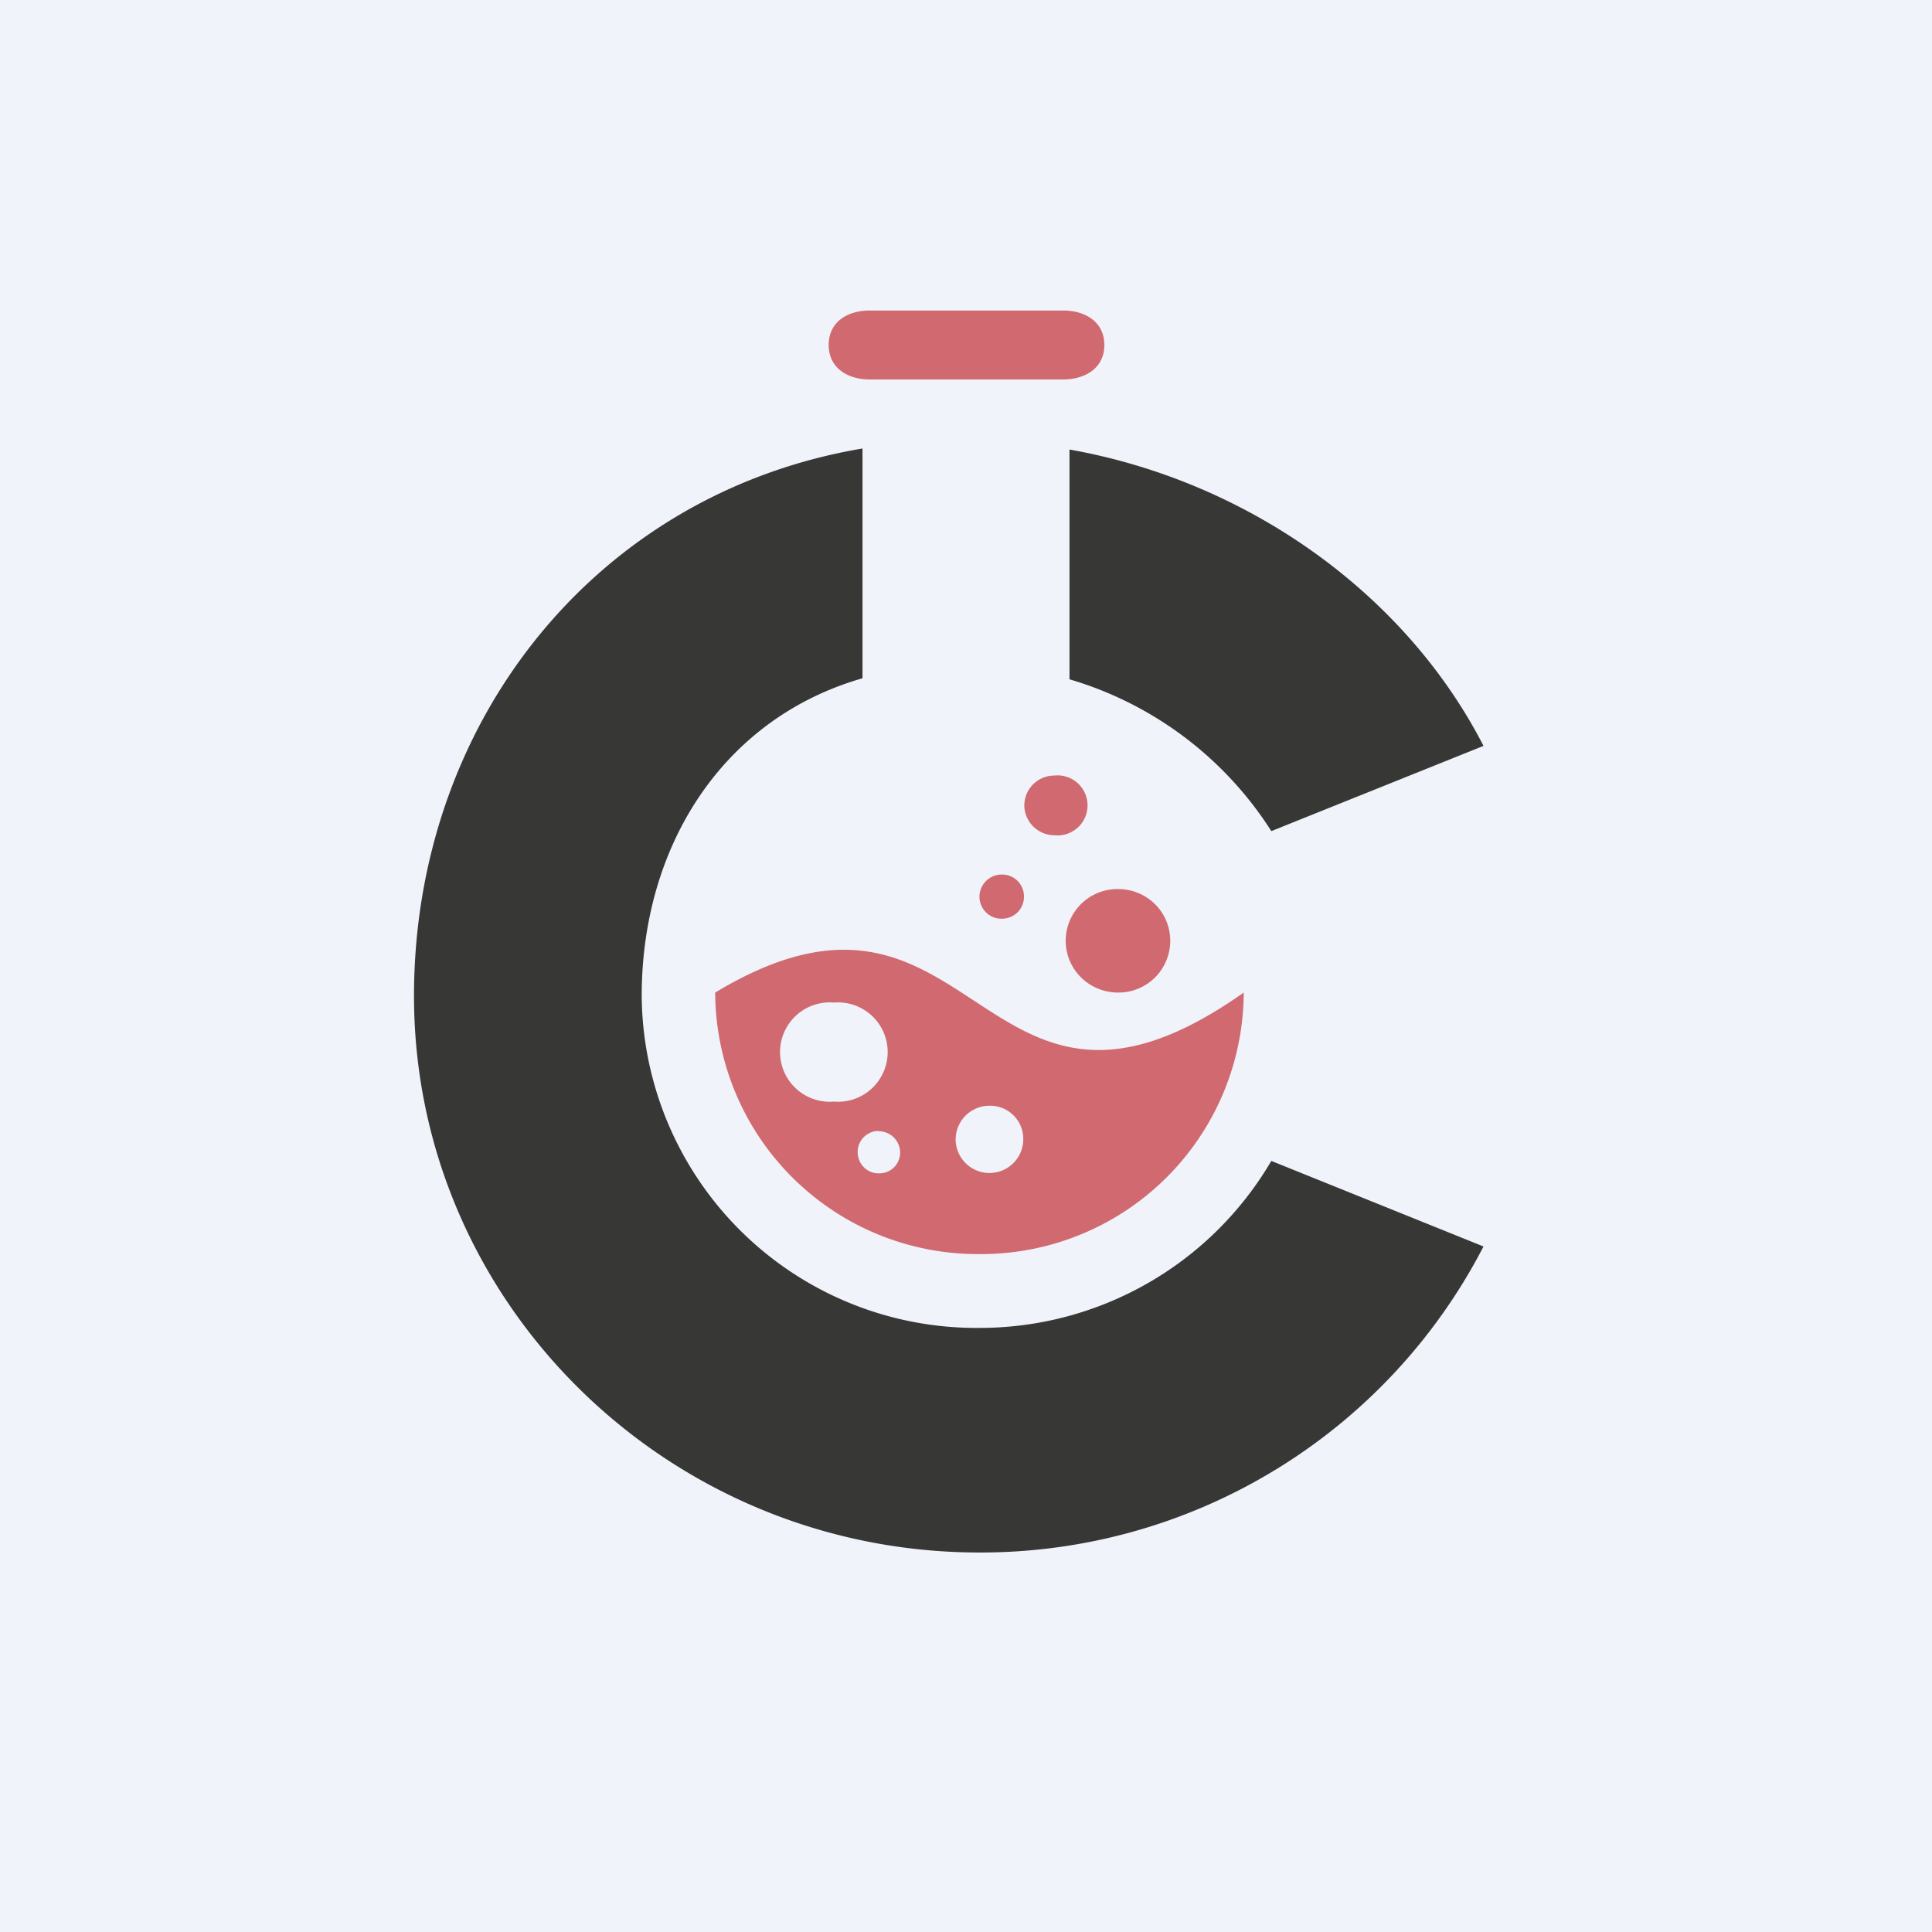
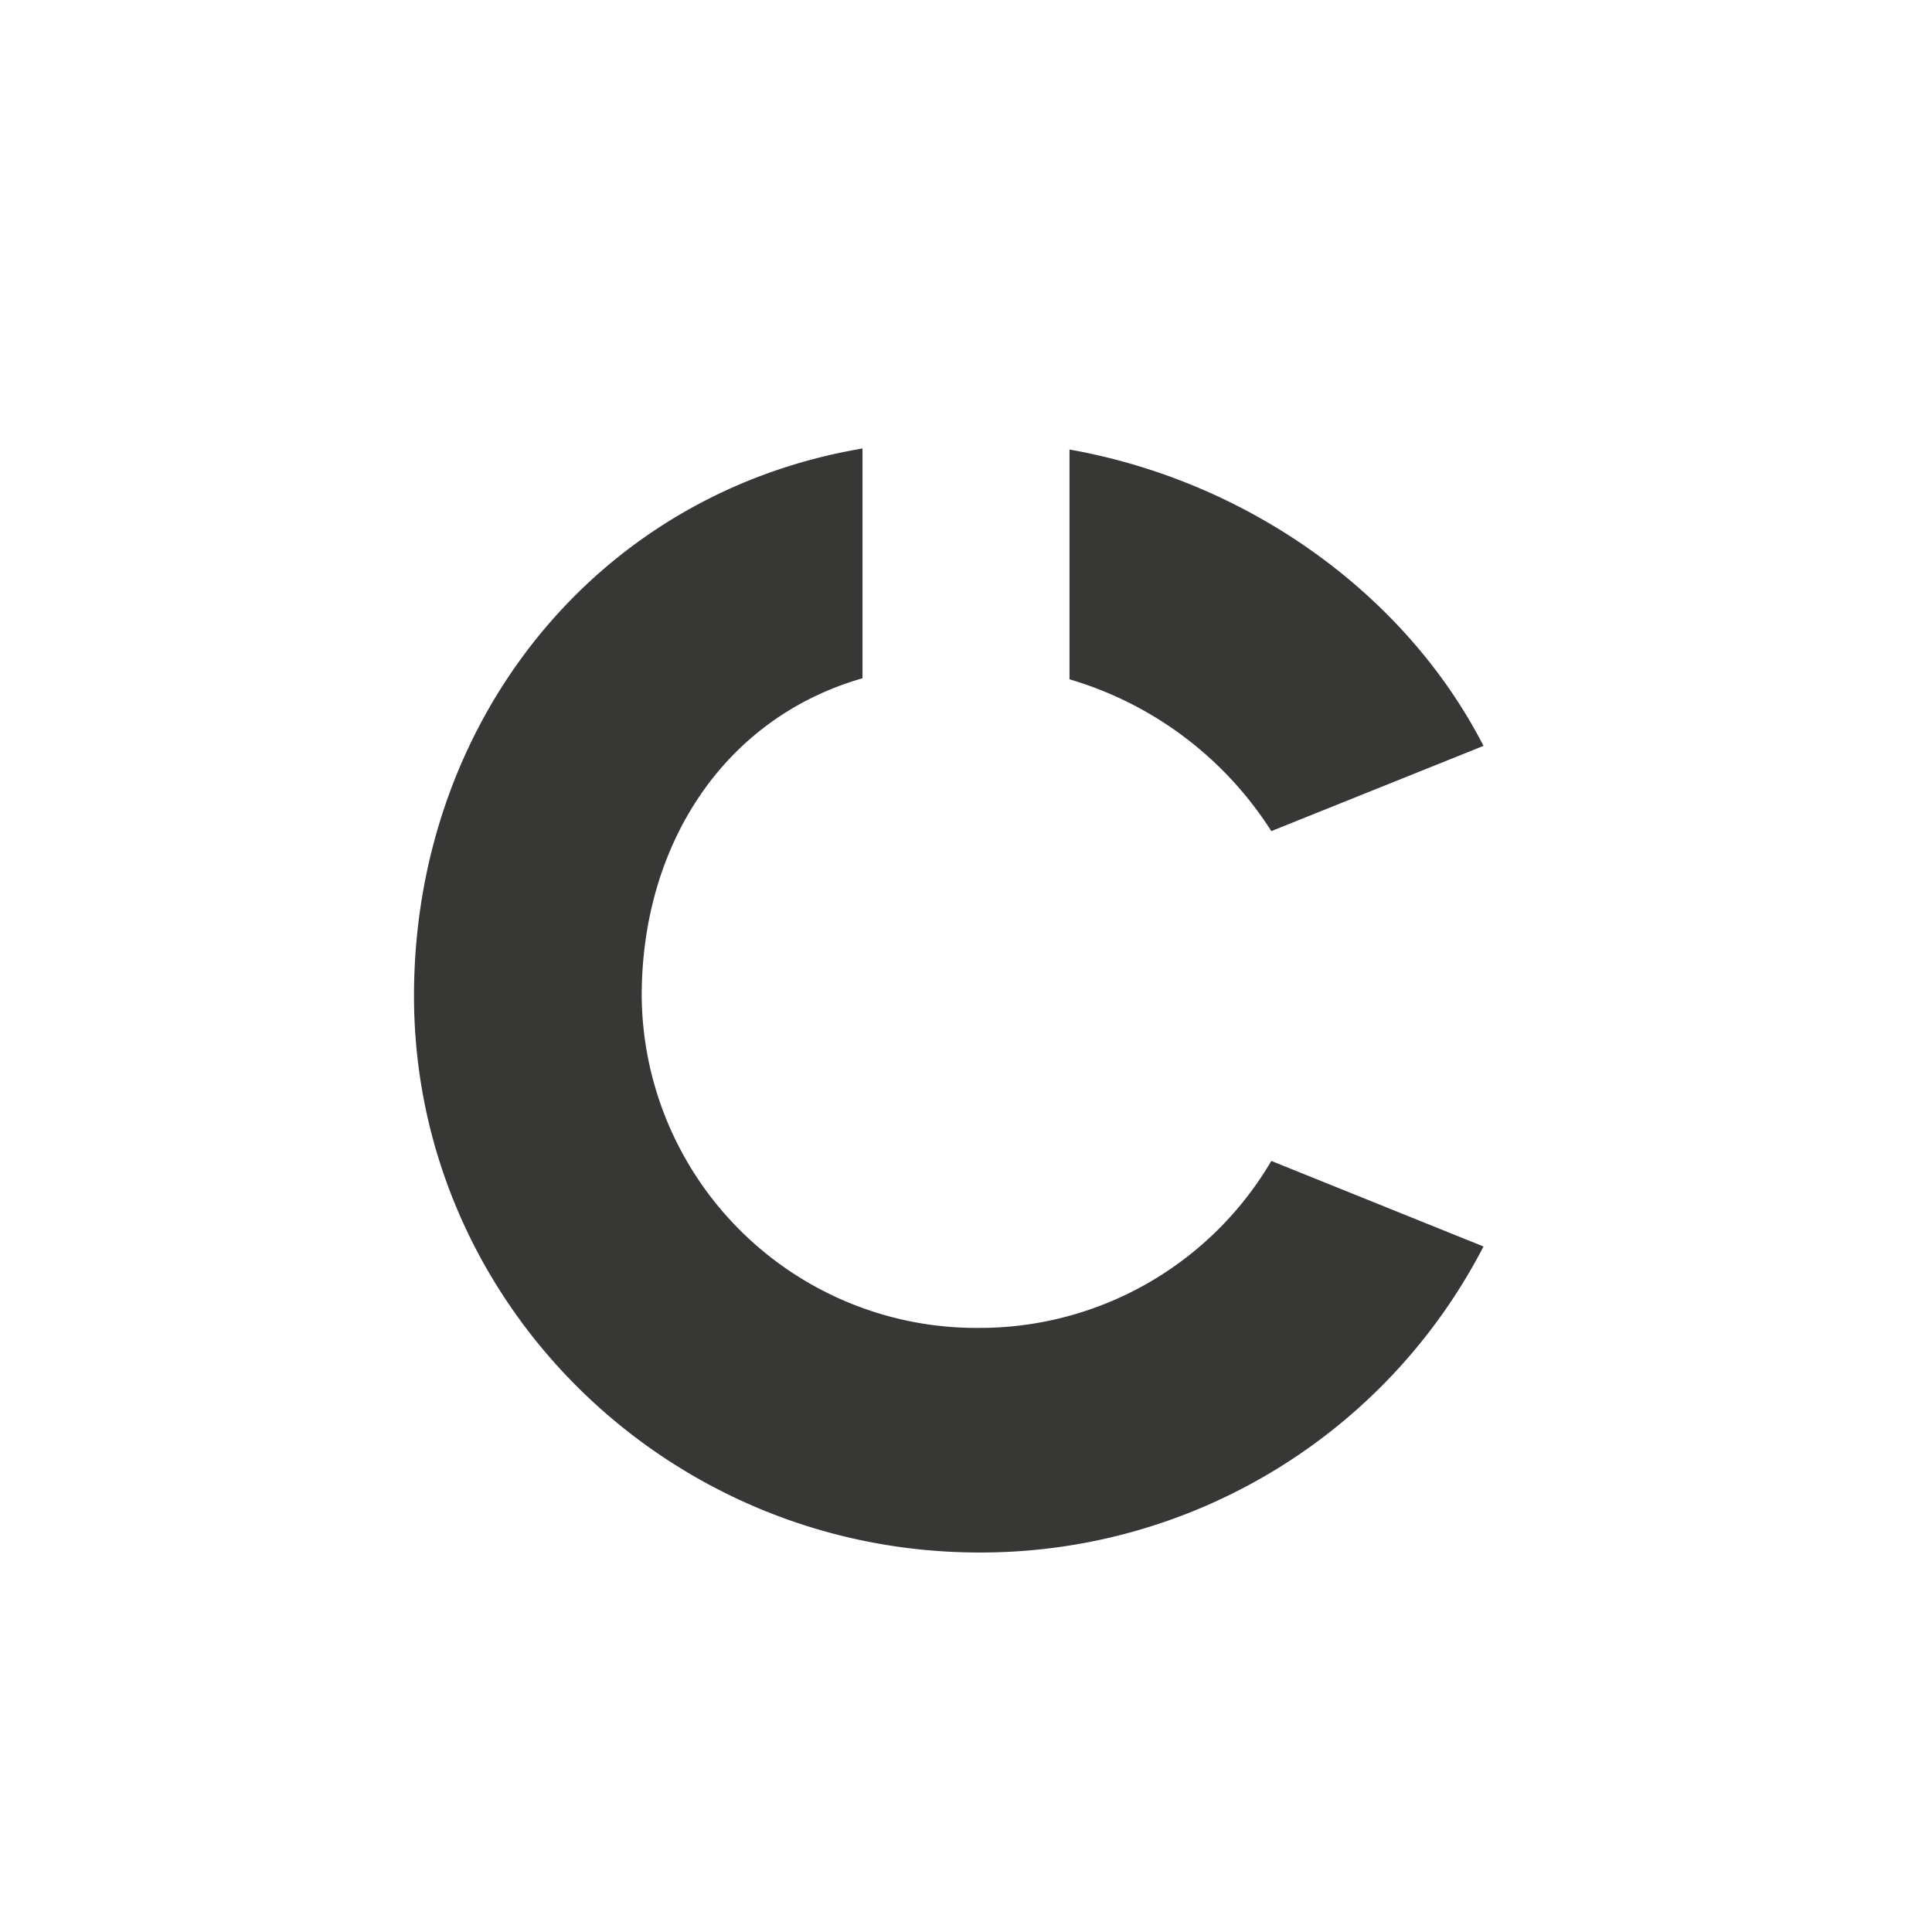
<svg xmlns="http://www.w3.org/2000/svg" width="56" height="56" viewBox="0 0 56 56">
-   <path fill="#F0F3FA" d="M0 0h56v56H0z" />
-   <path d="M36.05 28.77a7.61 7.61 0 0 1-7.66 7.58 7.61 7.61 0 0 1-7.66-7.58c7.62-4.59 7.62 5.44 15.32 0Zm-5.16-1.5c0 .83.68 1.5 1.52 1.5a1.5 1.5 0 0 0 1.51-1.5c0-.84-.68-1.5-1.51-1.5a1.5 1.5 0 0 0-1.52 1.5Zm-2.5-1.28c0 .35.28.64.64.64.37 0 .65-.28.65-.64a.63.63 0 0 0-.65-.64c-.36 0-.64.3-.64.64Zm2.17-3.51a.87.87 0 0 0-.87.86c0 .48.4.87.87.87a.87.87 0 1 0 0-1.73ZM25.22 11h5.58c.67 0 1.21-.34 1.21-1 0-.66-.54-1-1.2-1h-5.59c-.67 0-1.2.34-1.2 1 0 .66.54 1 1.2 1Zm-1.05 18.06a1.44 1.44 0 1 0 0 2.87 1.44 1.44 0 1 0 0-2.87Zm1.3 3.72a.61.61 0 0 0-.61.61c0 .34.26.62.61.62a.6.6 0 0 0 .62-.62.62.62 0 0 0-.62-.6Zm3.21-.73a.98.98 0 0 0-.98.97.98.98 0 0 0 1.96 0 .96.96 0 0 0-.98-.97Z" fill="#D16970" />
  <path d="M28.38 38.49a9.8 9.8 0 0 0 8.47-4.84L43 36.13A16.4 16.4 0 0 1 28.39 45C19.35 45 12 37.76 12 28.87 12 20.92 17.28 14.3 25 13v6.66c-4.04 1.16-6.4 4.85-6.4 9.21a9.7 9.7 0 0 0 9.78 9.62Zm8.47-14.4a10.42 10.42 0 0 0-5.85-4.4v-6.66c5.14.91 9.72 4.15 12 8.59l-6.15 2.47Z" fill="#373735" />
</svg>